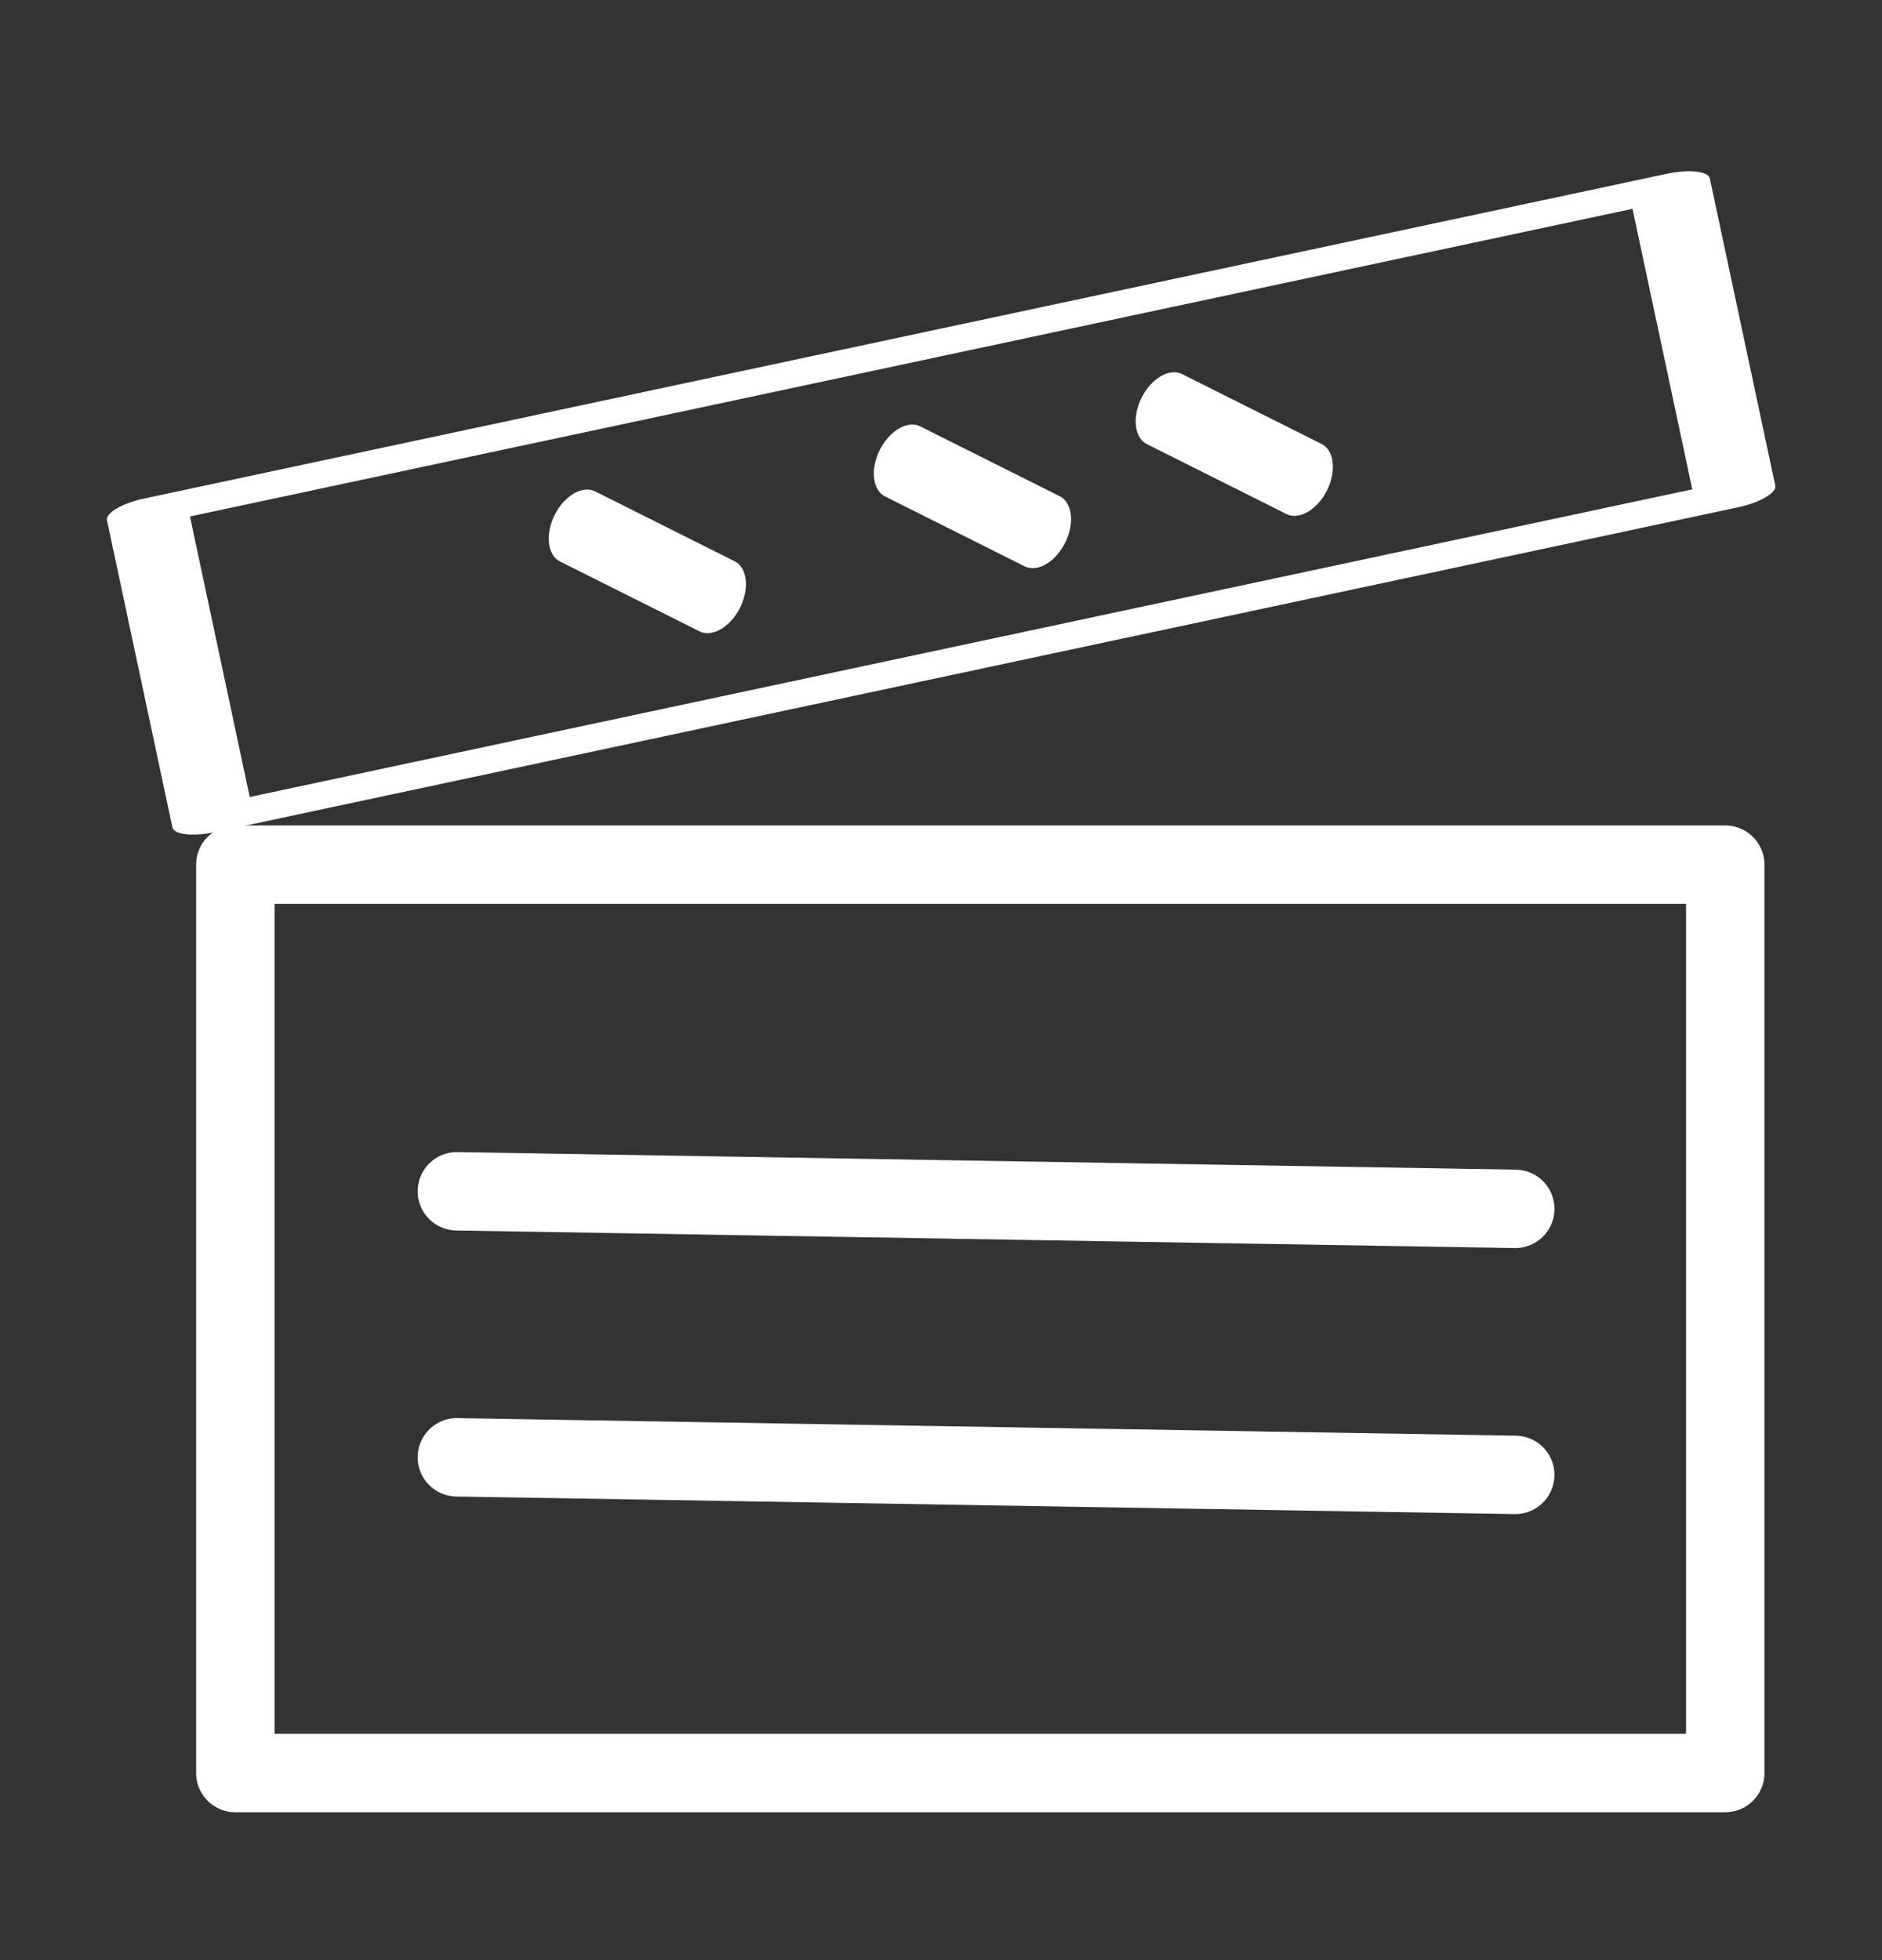
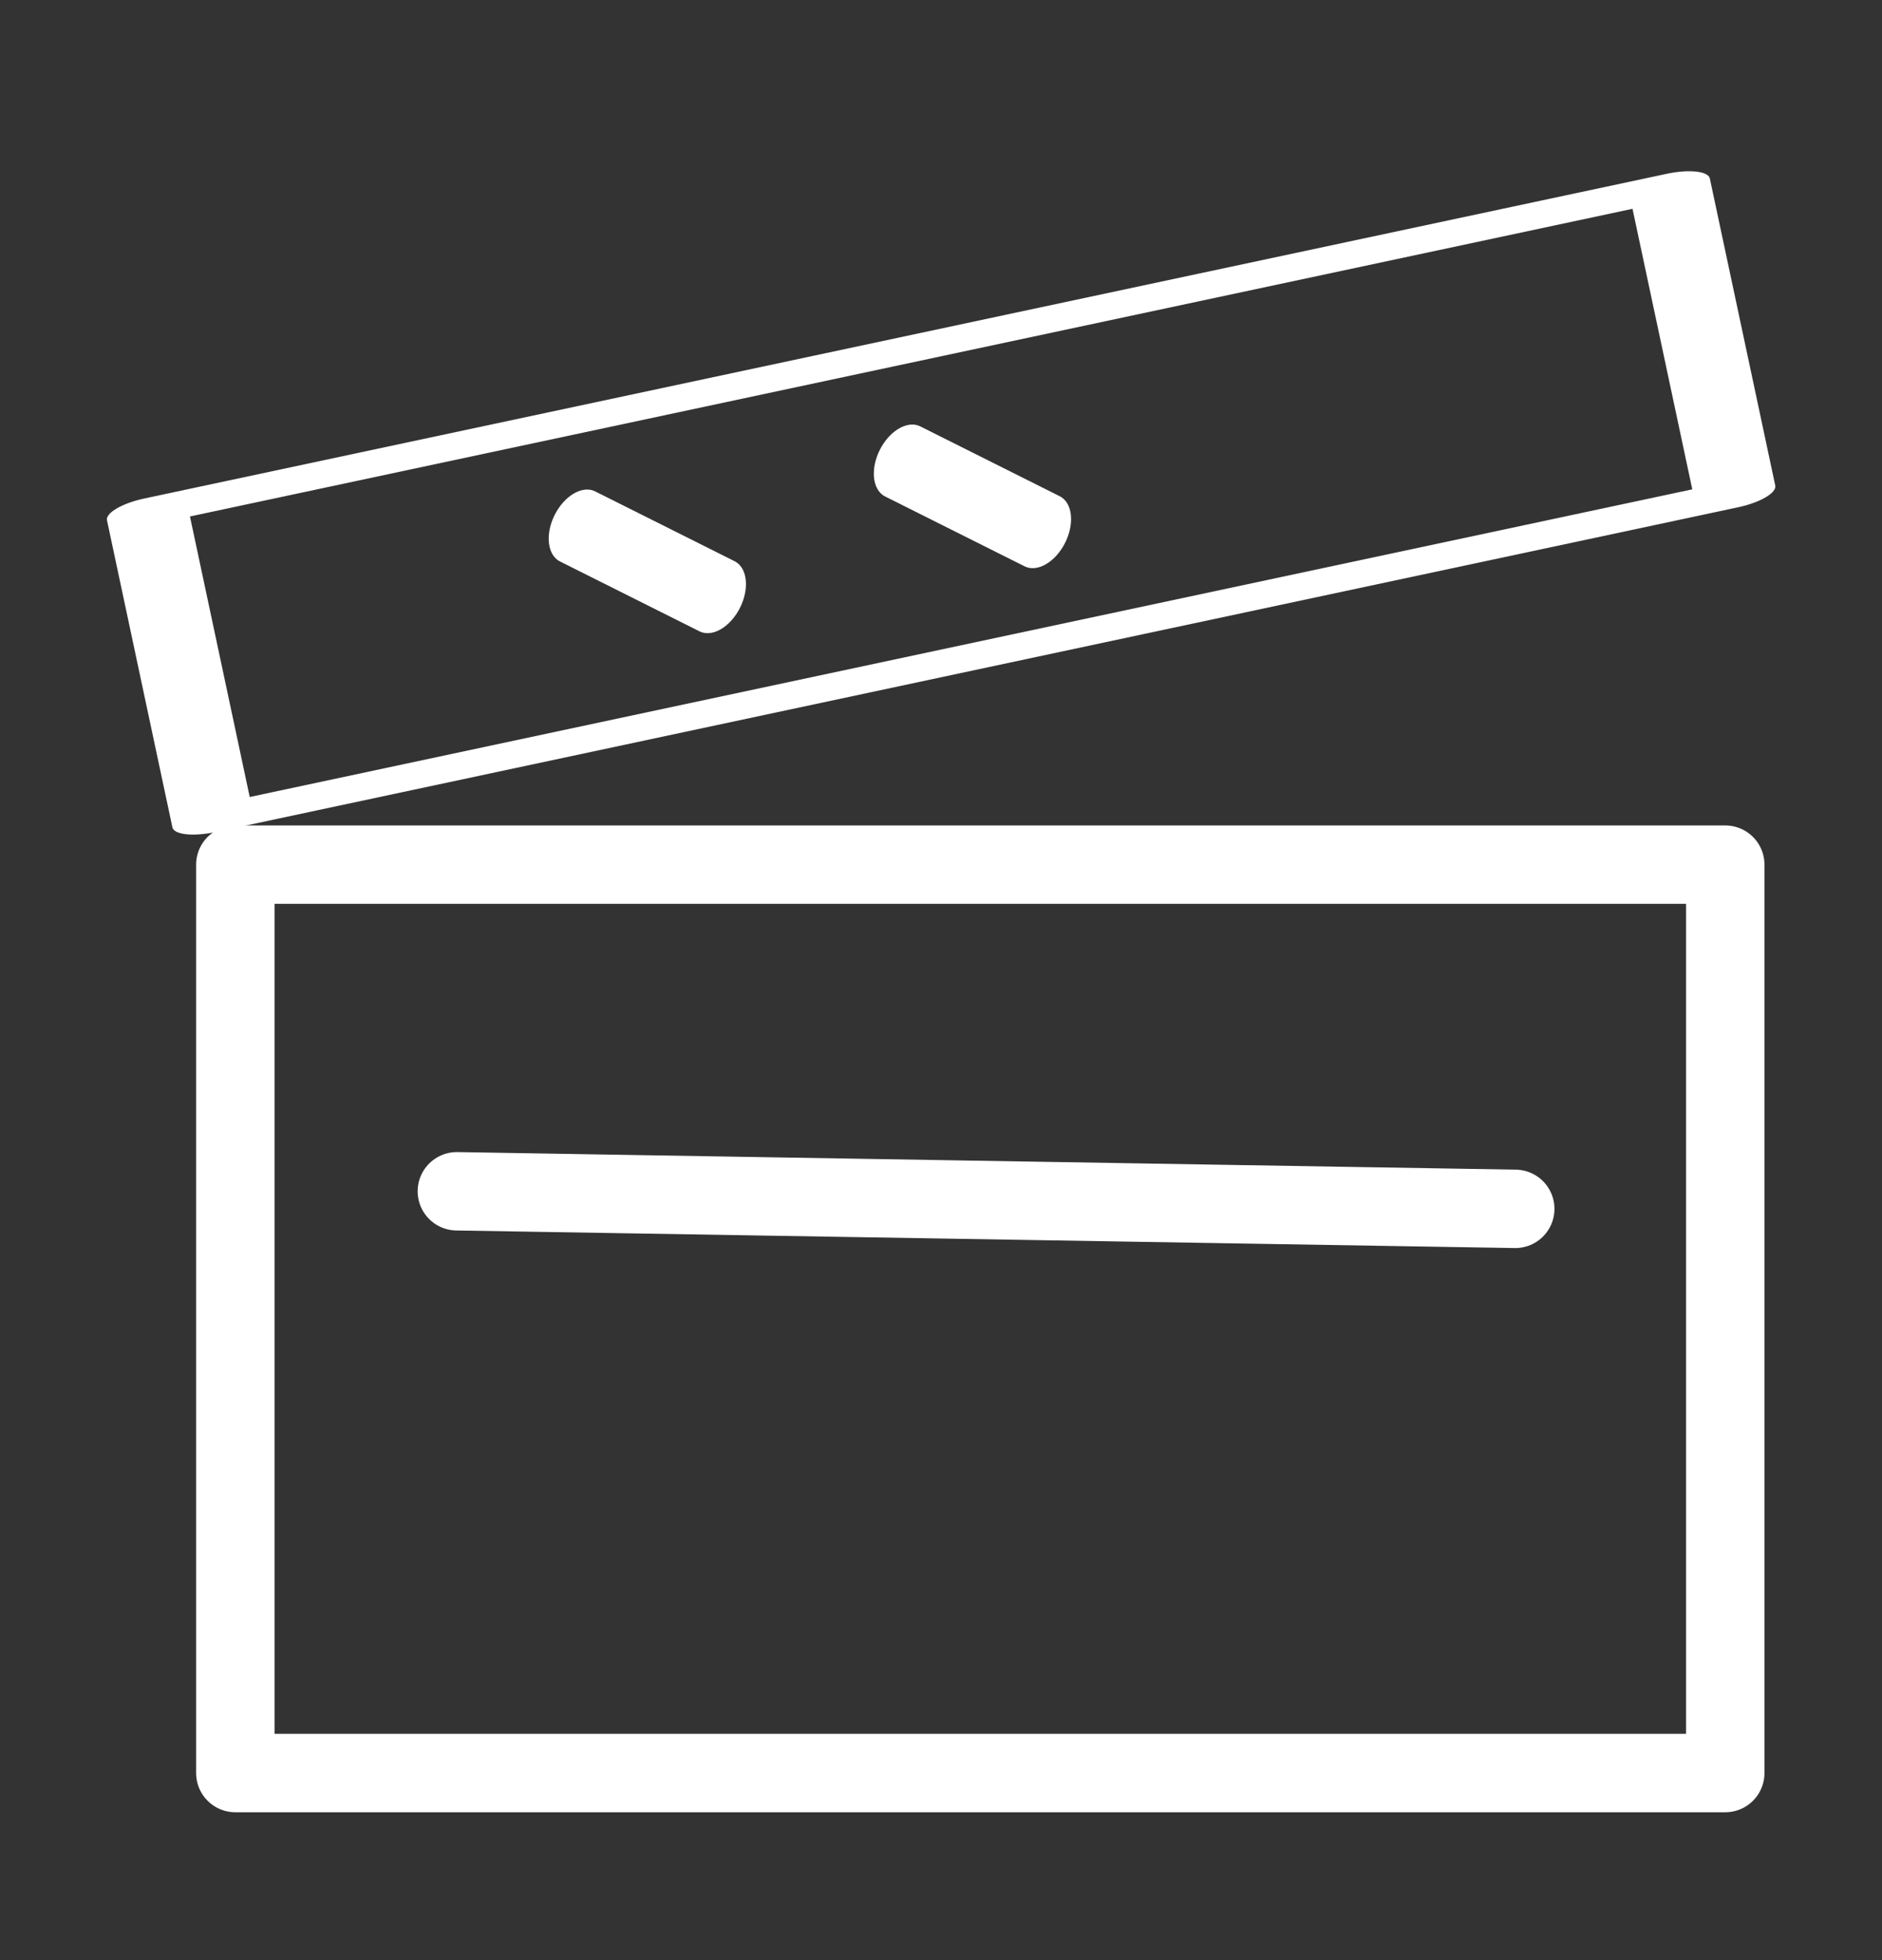
<svg xmlns="http://www.w3.org/2000/svg" width="24" height="25" viewBox="0 0 24 25" version="1.1" xml:space="preserve" style="fill-rule:evenodd;clip-rule:evenodd;stroke-linecap:round;stroke-linejoin:round;">
  <rect x="0" y="0" width="24" height="25" fill="#333333" stroke="none" />
  <g id="图层1">
    </g>
  <g transform="matrix(1,0,0,1,0.501,0.841)">
    <rect x="2.5" y="10.187" width="19" height="11.586" style="fill:none;stroke:white;stroke-width:1px;" />
  </g>
  <g transform="matrix(1.022,-0.218,0.072,0.338,-1.413,3.629)">
    <rect x="2.5" y="10.187" width="19" height="11.586" style="fill:none;stroke:white;stroke-width:1px;" />
  </g>
  <g transform="matrix(0.585,0.293,-0.448,0.894,5.021,-0.383)">
    <path d="M8.064,5.296L11.104,5.296" style="fill:none;stroke:white;stroke-width:1px;" />
  </g>
  <g transform="matrix(0.585,0.293,-0.448,0.894,9.167,-1.212)">
    <path d="M8.064,5.296L11.104,5.296" style="fill:none;stroke:white;stroke-width:1px;" />
  </g>
  <g transform="matrix(0.585,0.293,-0.448,0.894,12.506,-1.879)">
-     <path d="M8.064,5.296L11.104,5.296" style="fill:none;stroke:white;stroke-width:1px;" />
-   </g>
+     </g>
  <g transform="matrix(1,0,0,1,0.291,1.851)">
    <path d="M5.535,13.343L19.032,13.567" style="fill:none;stroke:white;stroke-width:1px;" />
  </g>
  <g transform="matrix(1,0,0,1,0.291,5.244)">
-     <path d="M5.535,13.343L19.032,13.567" style="fill:none;stroke:white;stroke-width:1px;" />
-   </g>
+     </g>
</svg>